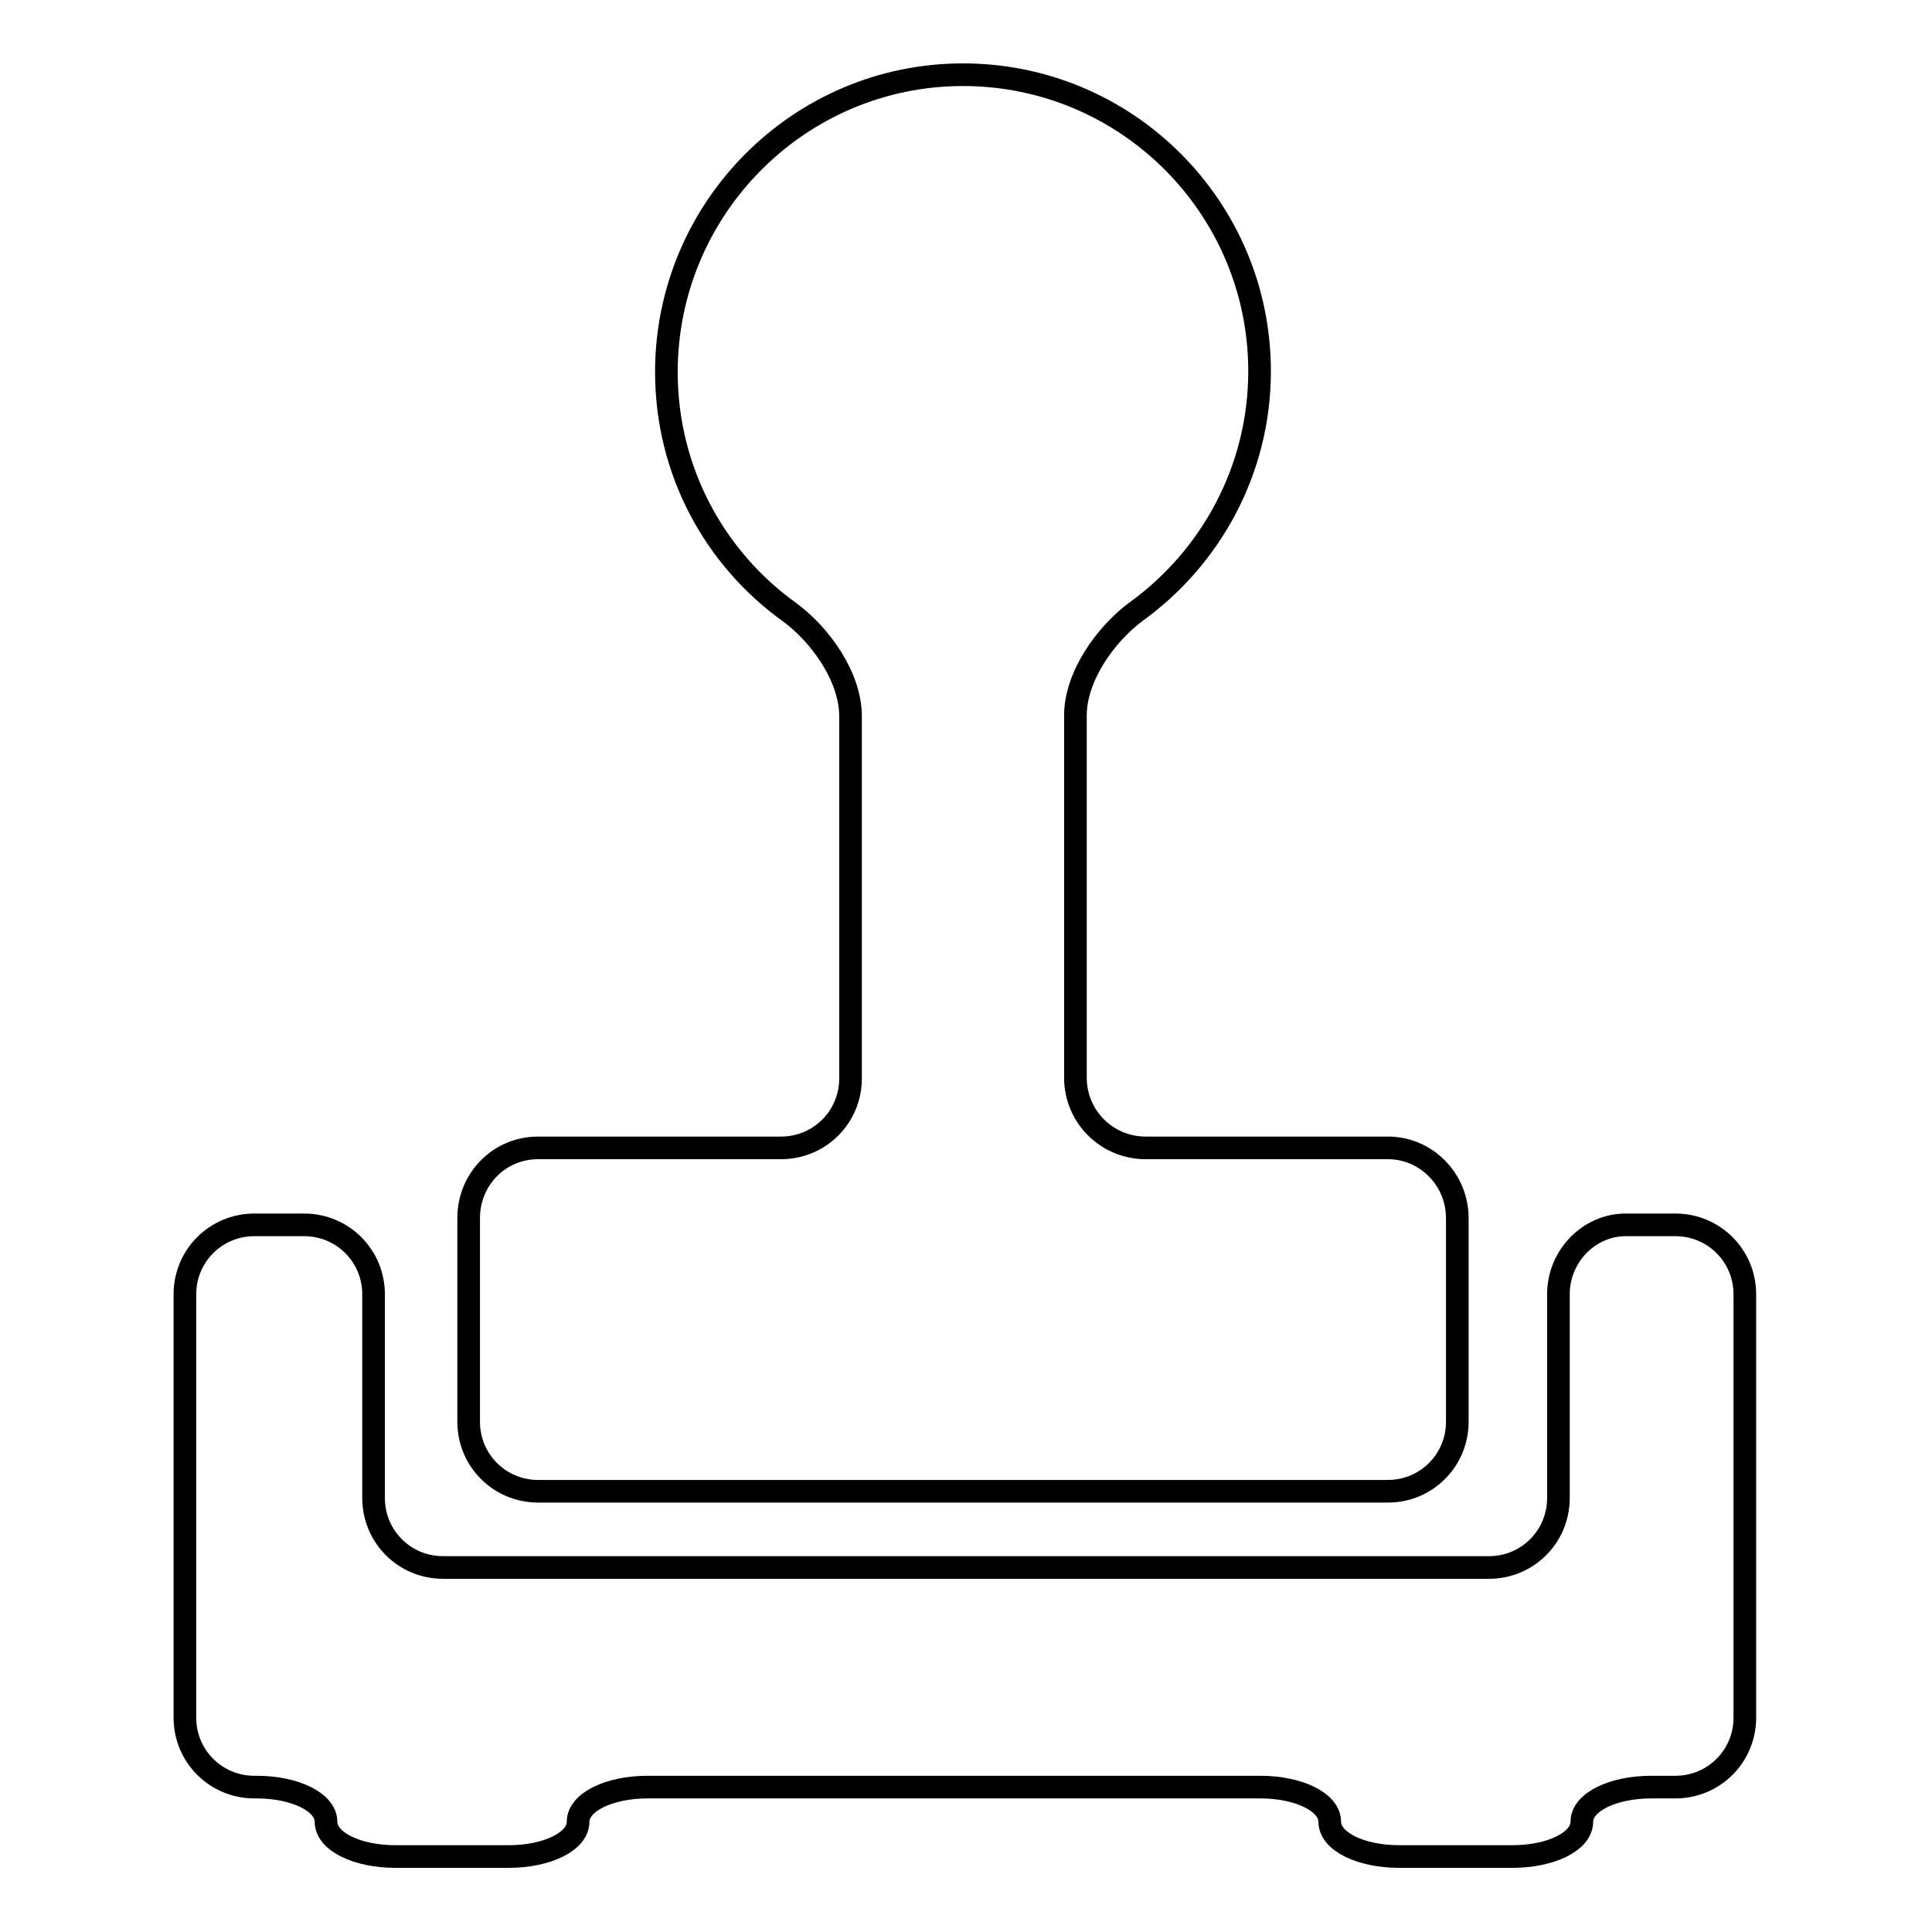
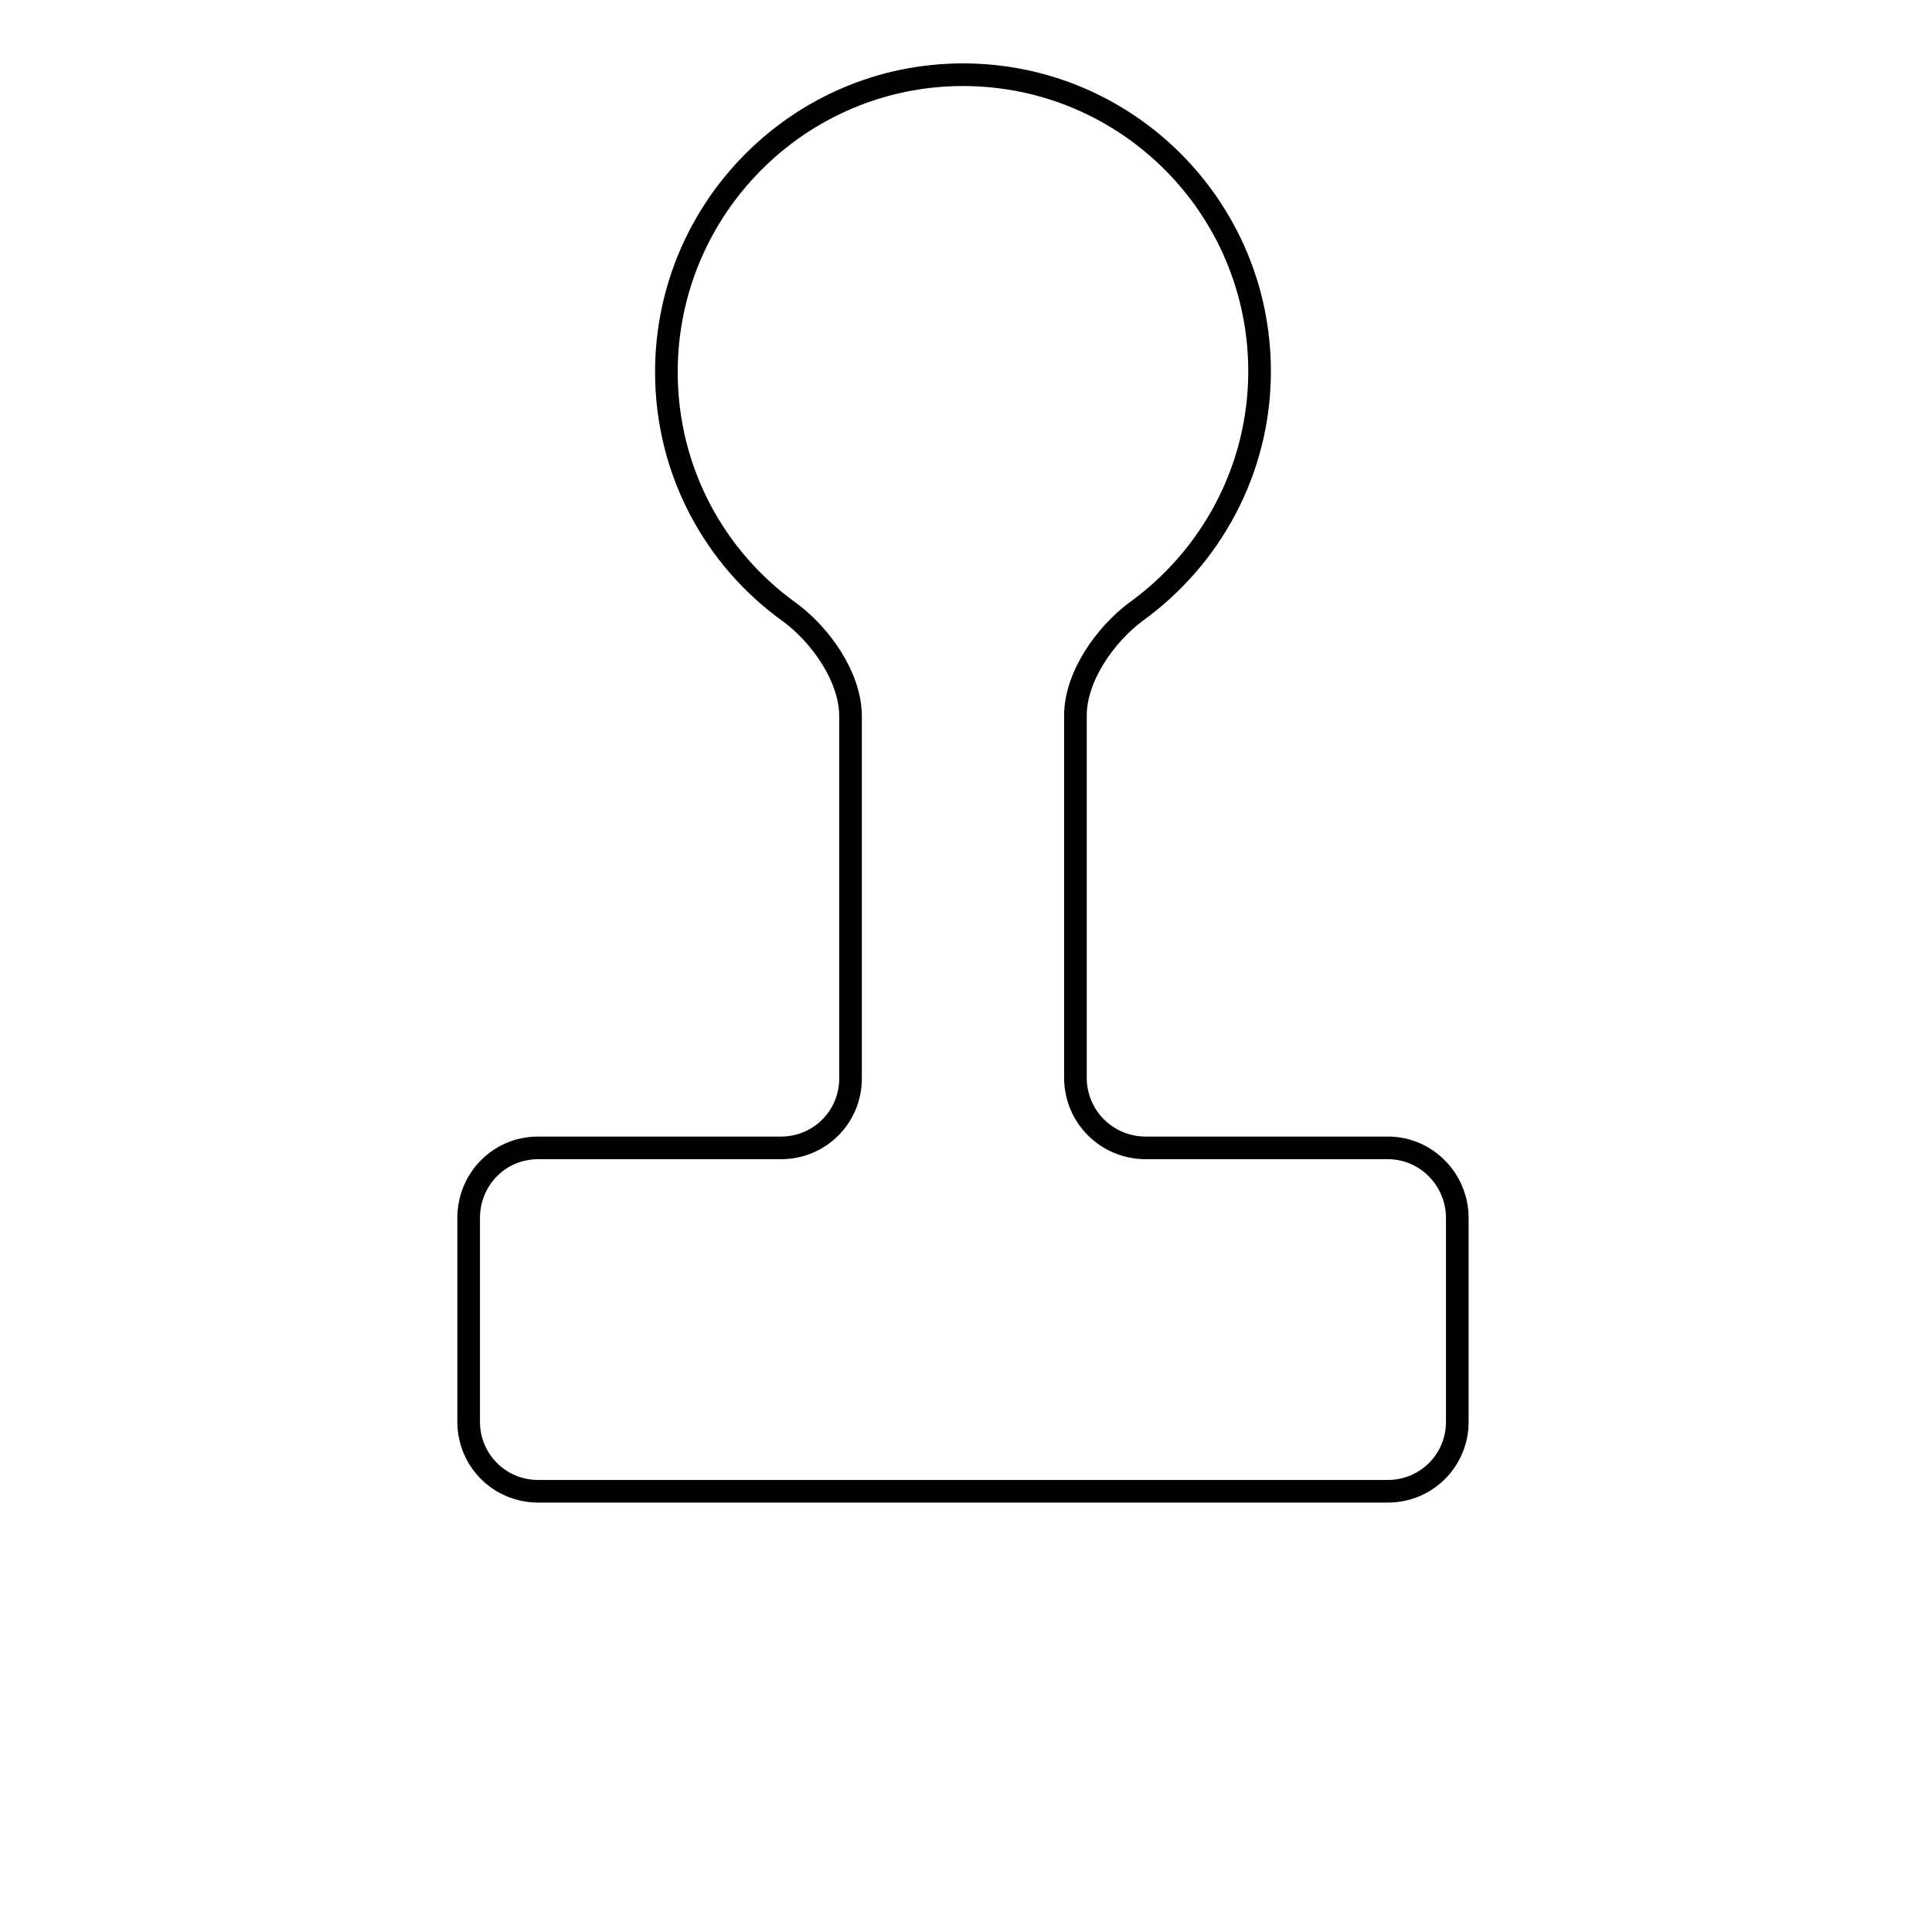
<svg xmlns="http://www.w3.org/2000/svg" version="1.1" x="0px" y="0px" viewBox="0 0 256 256" enable-background="new 0 0 256 256" xml:space="preserve">
  <g>
    <g>
      <g>
        <path stroke-width="3" fill-opacity="0" stroke="#000000" d="M142.5,142.8v-48c0-5.1,3.9-10.7,8.1-13.8c9.8-7.1,16.3-18.7,16.3-31.8c0-21.7-17.6-39.3-39.3-39.3S88.3,27.6,88.3,49.3c0,13.1,6.4,24.7,16.3,31.8c4.1,3,8.1,8.6,8.1,13.8v48c0,5.1-4.1,9.2-9.2,9.2H71.3c-5.1,0-9.2,4.1-9.2,9.3v27c0,5.1,4.1,9.2,9.2,9.2h112.6c5.1,0,9.2-4.1,9.2-9.2v-27c0-5.1-4.1-9.3-9.2-9.3h-32.1C146.7,152.1,142.5,148,142.5,142.8z" />
-         <path stroke-width="3" fill-opacity="0" stroke="#000000" d="M206.5,171.5v27c0,5.1-4.1,9.2-9.2,9.2H58.7c-5.1,0-9.2-4.1-9.2-9.2v-27c0-5.1-4.1-9.2-9.2-9.2h-6.6c-5.1,0-9.2,4.1-9.2,9.2v36.3v19.8c0,5.1,4.1,9.2,9.2,9.2H34c5.1,0,9.2,2,9.2,4.6s4.1,4.6,9.2,4.6h15c5.1,0,9.2-2,9.2-4.6s4.1-4.6,9.2-4.6h81.2c5.1,0,9.2,2,9.2,4.6s4.1,4.6,9.2,4.6h15c5.1,0,9.2-2,9.2-4.6s4.1-4.6,9.2-4.6h3.2c5.1,0,9.2-4.1,9.2-9.2v-19.8v-36.3c0-5.1-4.1-9.2-9.2-9.2h-6.6C210.6,162.3,206.5,166.4,206.5,171.5z" />
      </g>
      <g />
      <g />
      <g />
      <g />
      <g />
      <g />
      <g />
      <g />
      <g />
      <g />
      <g />
      <g />
      <g />
      <g />
      <g />
    </g>
  </g>
</svg>